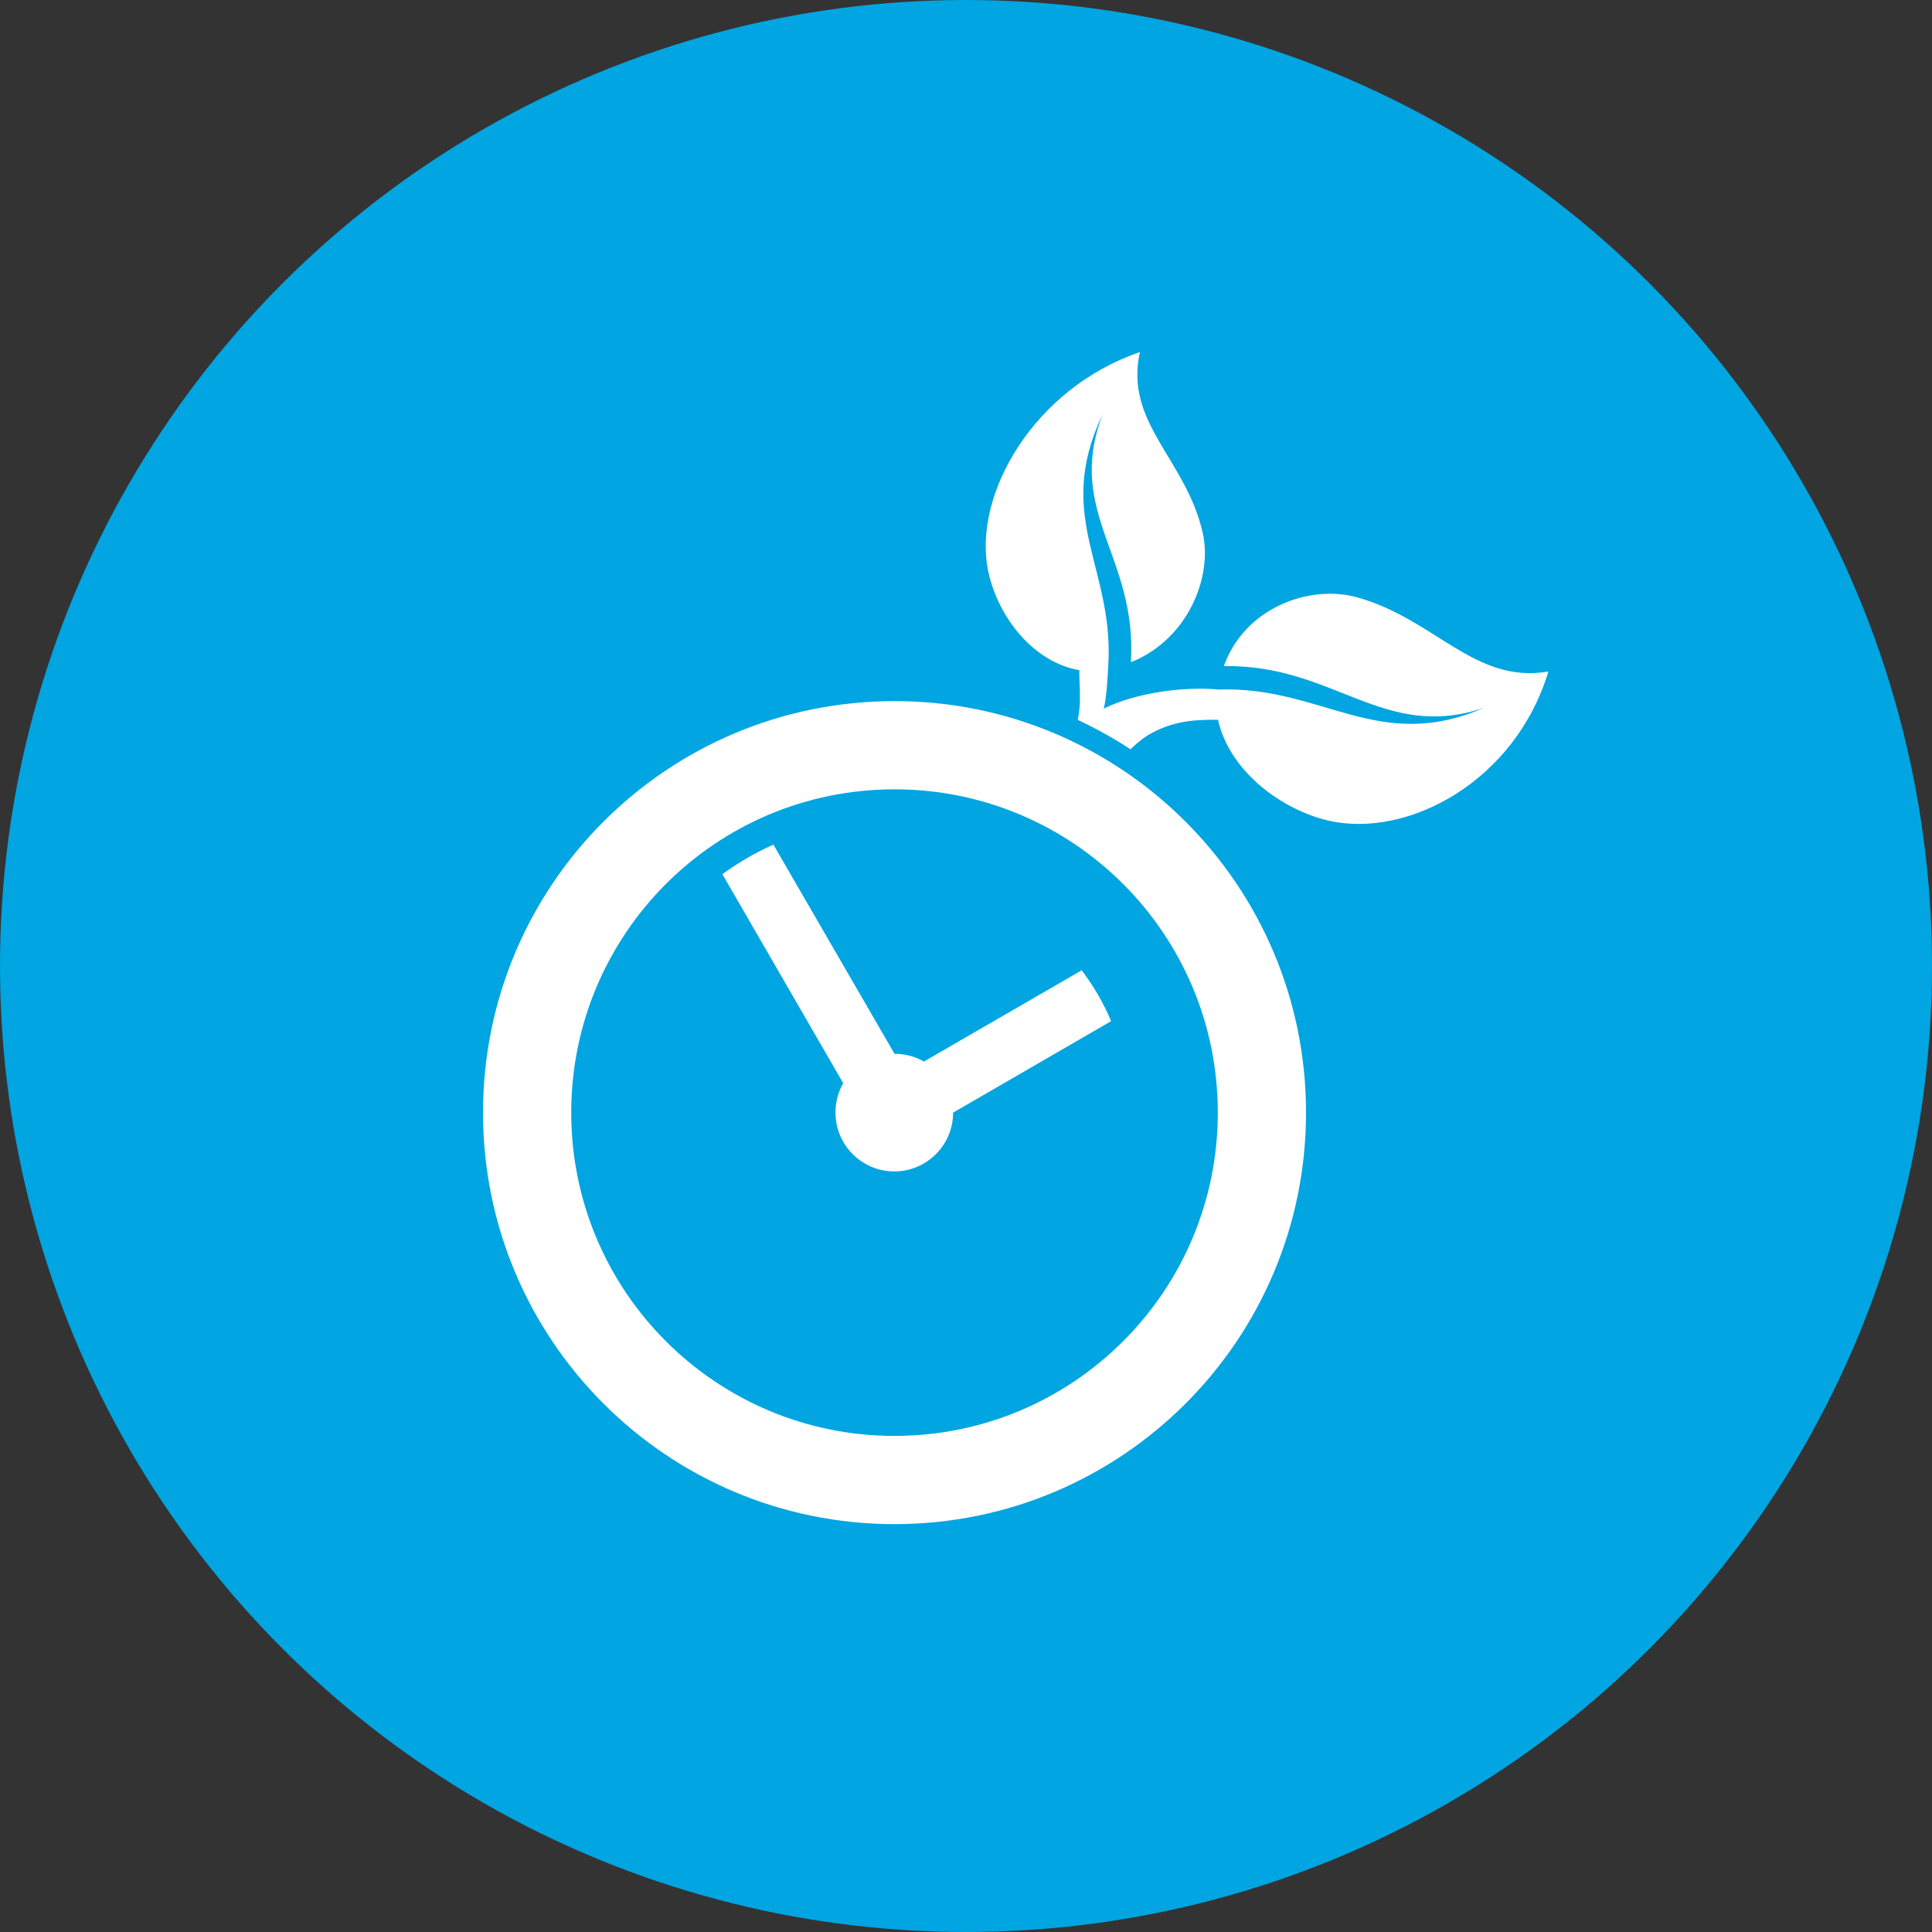
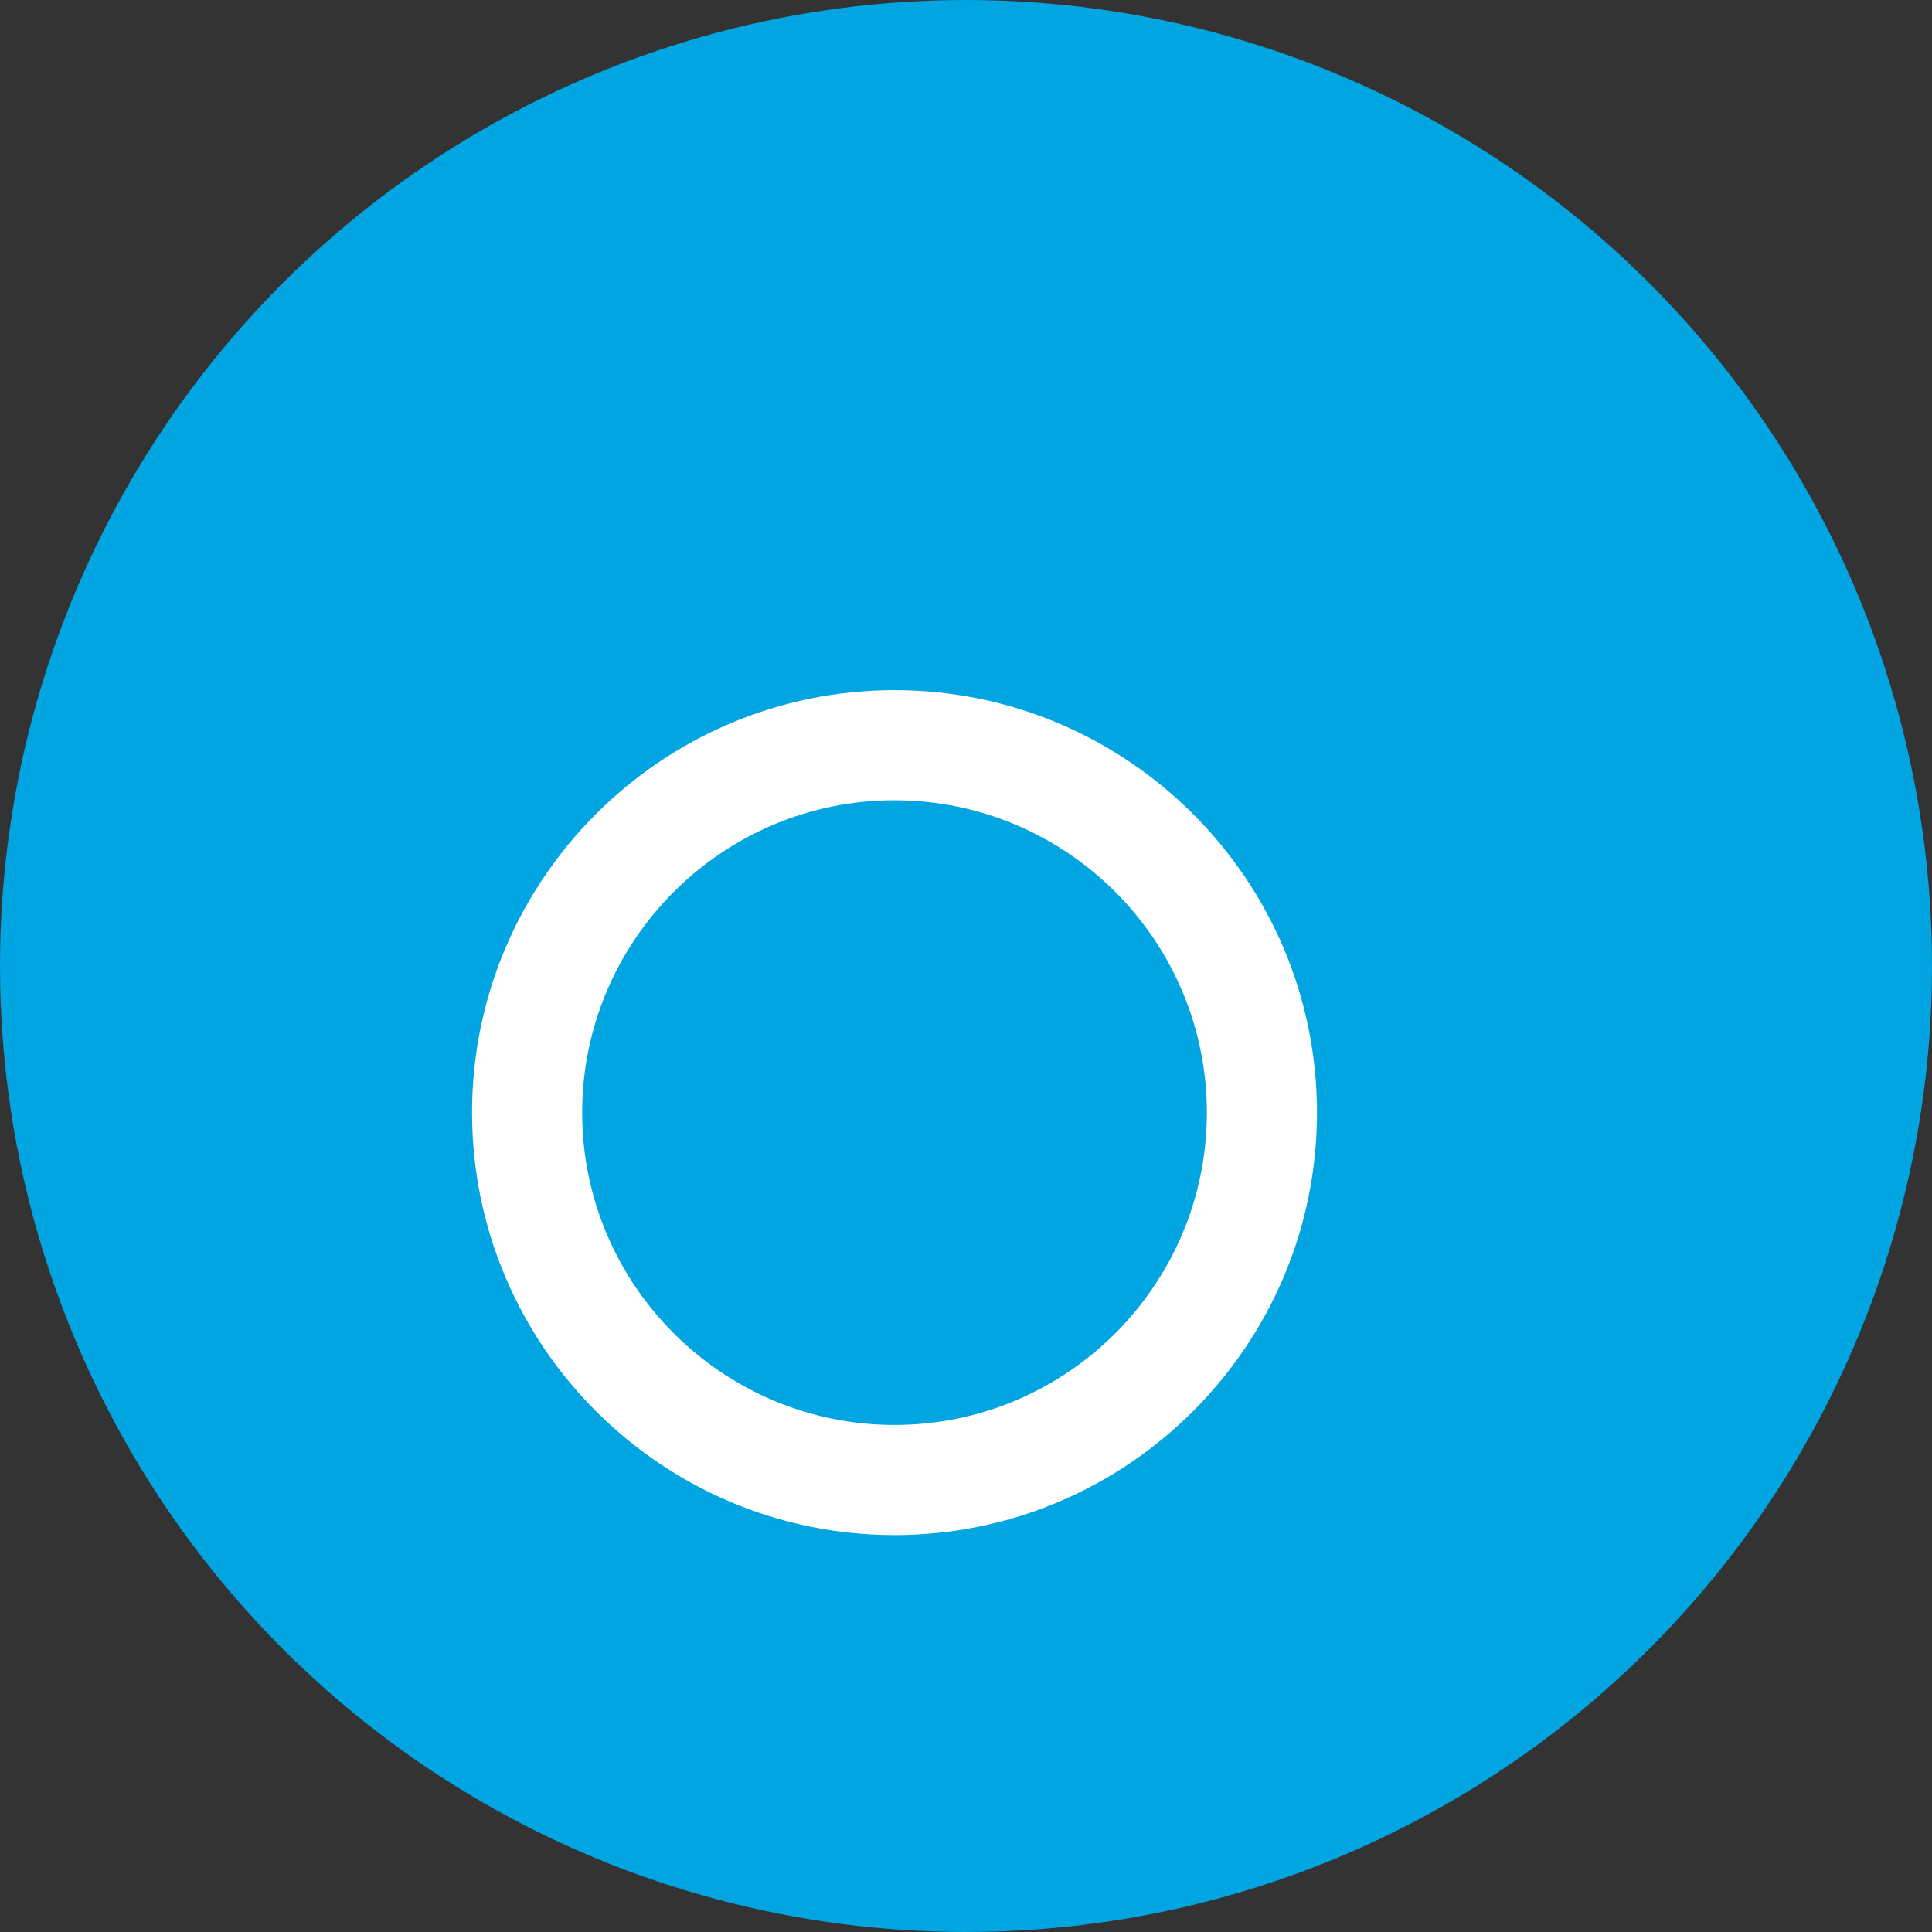
<svg xmlns="http://www.w3.org/2000/svg" viewBox="0 0 90 90">
  <rect x="0" y="0" width="90" height="90" fill="#333333" stroke="none" />
  <g id="Kreis_u_Schatten" data-name="Kreis u Schatten">
    <circle cx="45" cy="45" r="45" fill="#00a5e1" stroke-width="0" />
  </g>
  <g id="Icons">
    <g>
-       <path id="curve0" d="M51.35,19.34c-1.72,4.57,1.64,6.59,1.33,11.51,2.66-1.06,3.83-3.99,3.34-6.06-.8-3.44-3.65-5.08-2.92-8.39-4.95,1.7-7.74,6.6-7.09,10.09.39,2.07,2,4.33,4.27,4.73-.03.94.33,2.57-.86,3.8l1.61,1.61c.96-1.05,1.84-2.05,2.53-2.43,1.09-.62,2.09-.68,3.18-.67.53,2.4,2.97,4.2,5.16,4.7,3.69.84,8.69-1.84,10.23-6.95-3.44.6-5.29-2.46-8.93-3.46-2.2-.6-5.21.48-6.19,3.21,5.14-.09,7.43,3.53,12.13,1.94-4.95,2.15-7.54-1.02-12.38-.85-1.58-.15-3.84.14-5.34.89.14-.6.18-1.55.2-1.88.34-4.64-2.55-6.97-.27-11.8Z" fill="#fff" stroke-width="0" />
      <g>
        <g id="curve1">
-           <path d="M41.67,55.08c-1.79,0-3.25-1.46-3.25-3.25,0-.47.1-.93.29-1.35l-5.72-9.9.37-.27c.77-.56,1.6-1.04,2.46-1.43l.42-.19,5.73,9.9c.36.03.72.13,1.05.28l7.5-4.34.27.36c.59.78,1.08,1.62,1.44,2.48l.17.41-7.5,4.34c-.15,1.65-1.55,2.95-3.24,2.95Z" fill="#fff" stroke-width="0" />
-           <path d="M36.03,39.35l5.64,9.74c.5,0,.97.13,1.37.36l7.35-4.25c.55.73,1.02,1.52,1.37,2.37l-7.36,4.26c0,1.51-1.23,2.74-2.74,2.74s-2.74-1.23-2.74-2.74c0-.5.13-.97.36-1.37l-5.63-9.74c.74-.53,1.53-1,2.37-1.37M36.46,38.04l-.84.38c-.9.4-1.76.9-2.55,1.48l-.75.54.46.8,5.37,9.28c-.16.42-.24.86-.24,1.32,0,2.07,1.69,3.76,3.76,3.76,1.86,0,3.41-1.36,3.71-3.14l6.9-3.99.78-.45-.35-.83c-.38-.91-.88-1.78-1.5-2.6l-.55-.72-.78.45-6.89,3.99c-.23-.08-.46-.15-.7-.18l-5.37-9.28-.46-.8h0Z" fill="#00a5e1" stroke-width="0" />
-         </g>
+           </g>
        <g id="curve0-2" data-name="curve0">
-           <path d="M41.67,71.51c-10.85,0-19.68-8.83-19.68-19.68s8.83-19.68,19.68-19.68,19.68,8.83,19.68,19.68-8.83,19.68-19.68,19.68ZM41.67,37.28c-8.02,0-14.55,6.53-14.55,14.55s6.53,14.55,14.55,14.55,14.55-6.53,14.55-14.55-6.53-14.55-14.55-14.55Z" fill="#fff" stroke-width="0" />
-           <path d="M41.67,32.66c10.59,0,19.17,8.58,19.17,19.17s-8.58,19.17-19.17,19.17-19.17-8.58-19.17-19.17,8.58-19.17,19.17-19.17M41.67,66.89c8.32,0,15.06-6.74,15.06-15.06s-6.74-15.06-15.06-15.06-15.06,6.74-15.06,15.06,6.74,15.06,15.06,15.06M41.67,31.64c-11.13,0-20.19,9.06-20.19,20.19s9.06,20.19,20.19,20.19,20.19-9.06,20.19-20.19-9.06-20.19-20.19-20.19h0ZM41.67,65.87c-7.74,0-14.04-6.3-14.04-14.04s6.3-14.04,14.04-14.04,14.04,6.3,14.04,14.04-6.3,14.04-14.04,14.04h0Z" fill="#00a5e1" stroke-width="0" />
+           <path d="M41.67,71.51c-10.85,0-19.68-8.83-19.68-19.68s8.83-19.68,19.68-19.68,19.68,8.83,19.68,19.68-8.83,19.68-19.68,19.68M41.67,37.28c-8.02,0-14.55,6.53-14.55,14.55s6.53,14.55,14.55,14.55,14.55-6.53,14.55-14.55-6.53-14.55-14.55-14.55Z" fill="#fff" stroke-width="0" />
        </g>
      </g>
    </g>
  </g>
</svg>